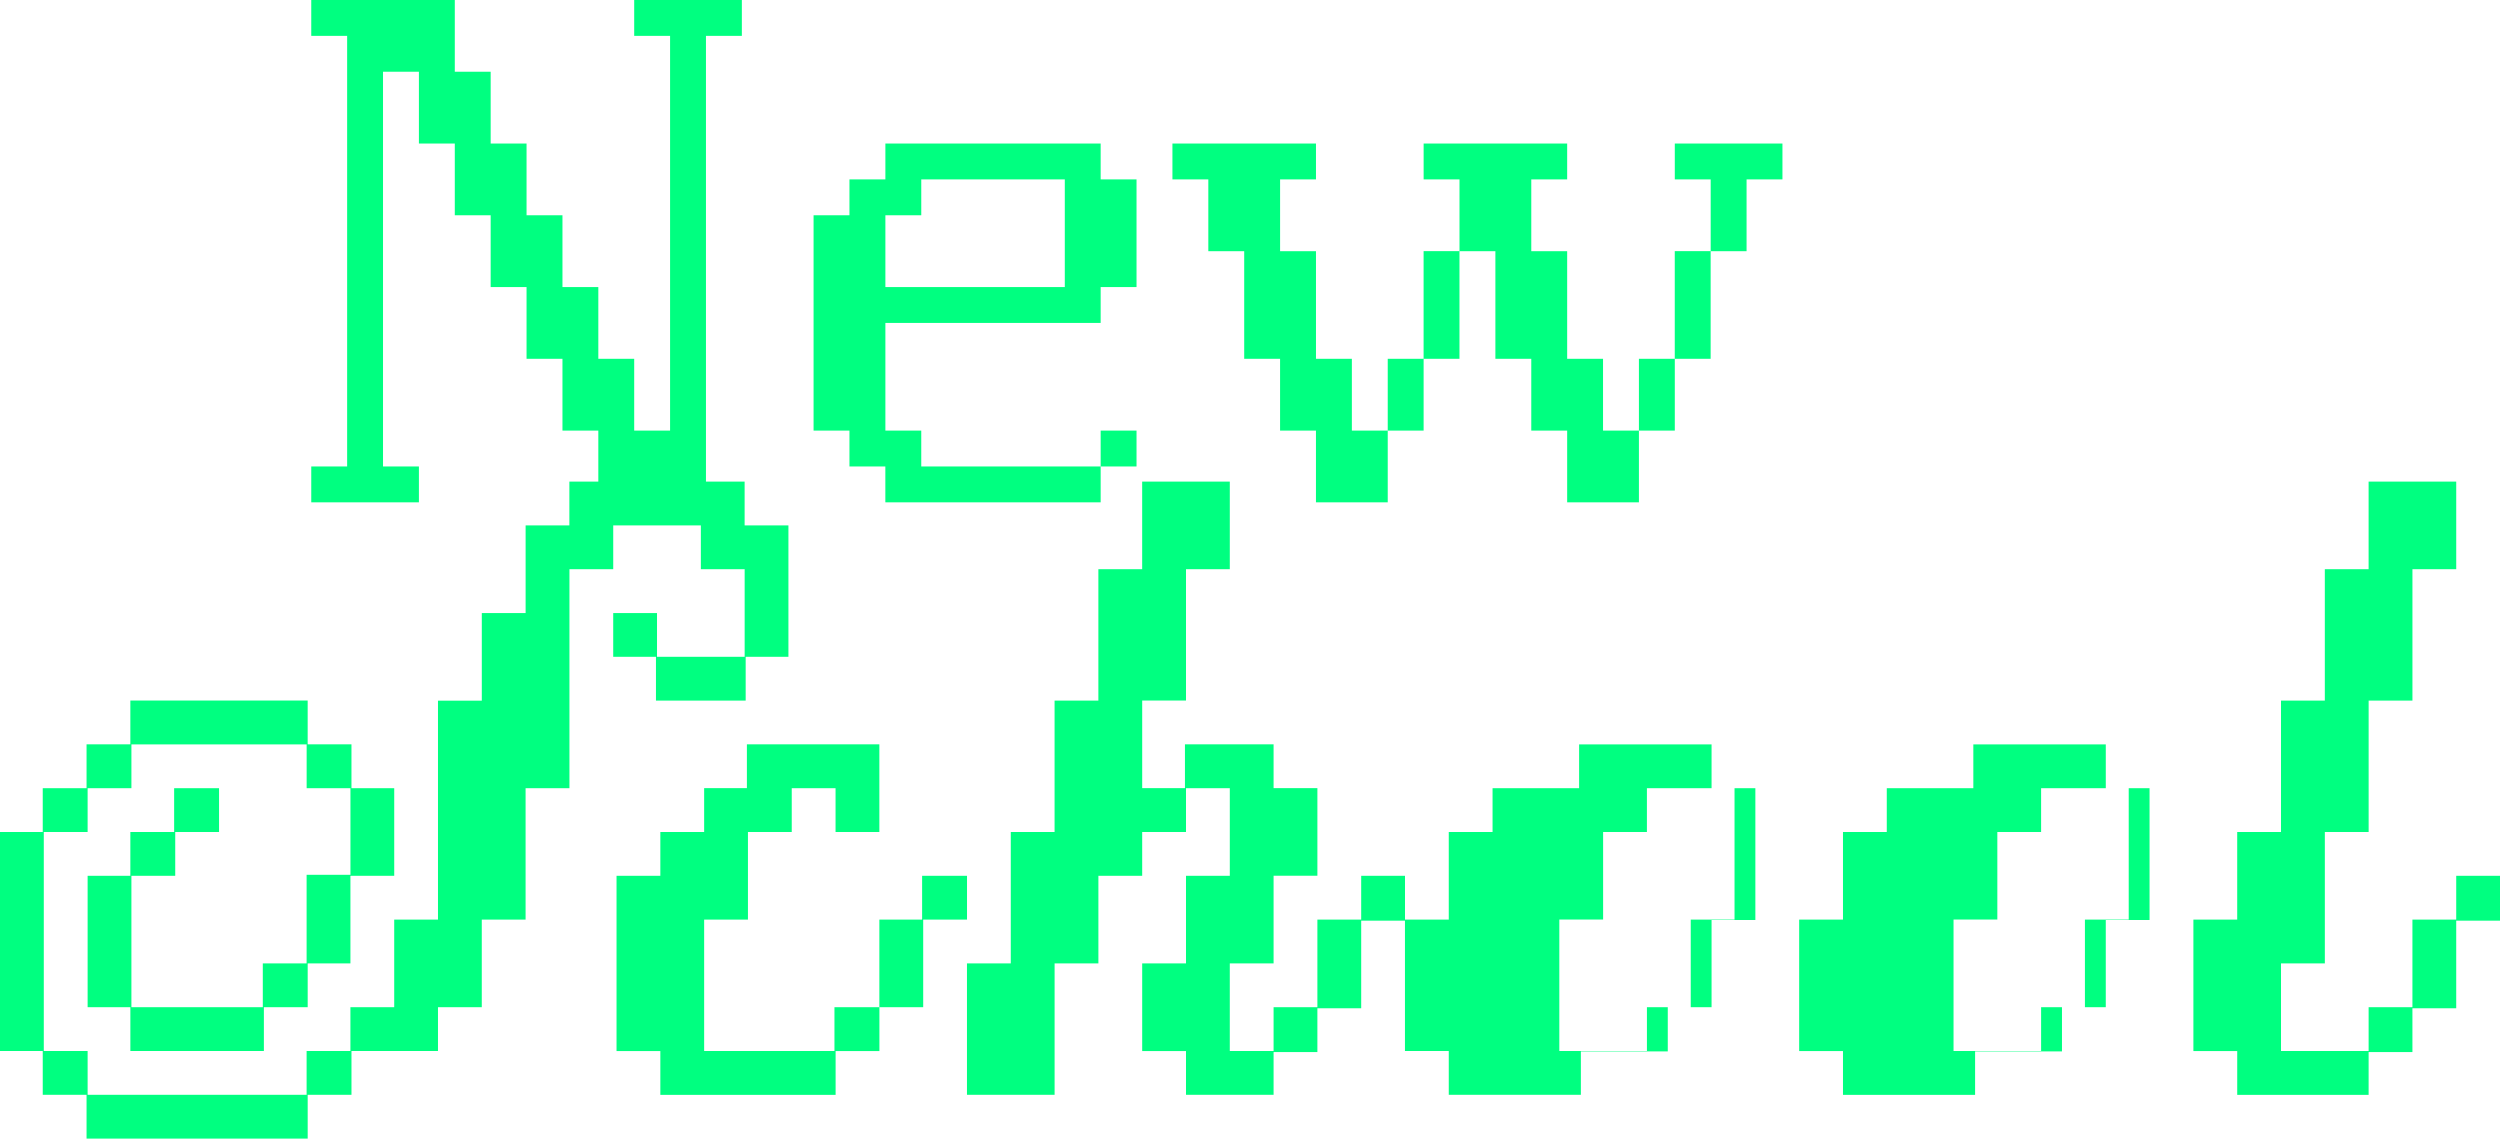
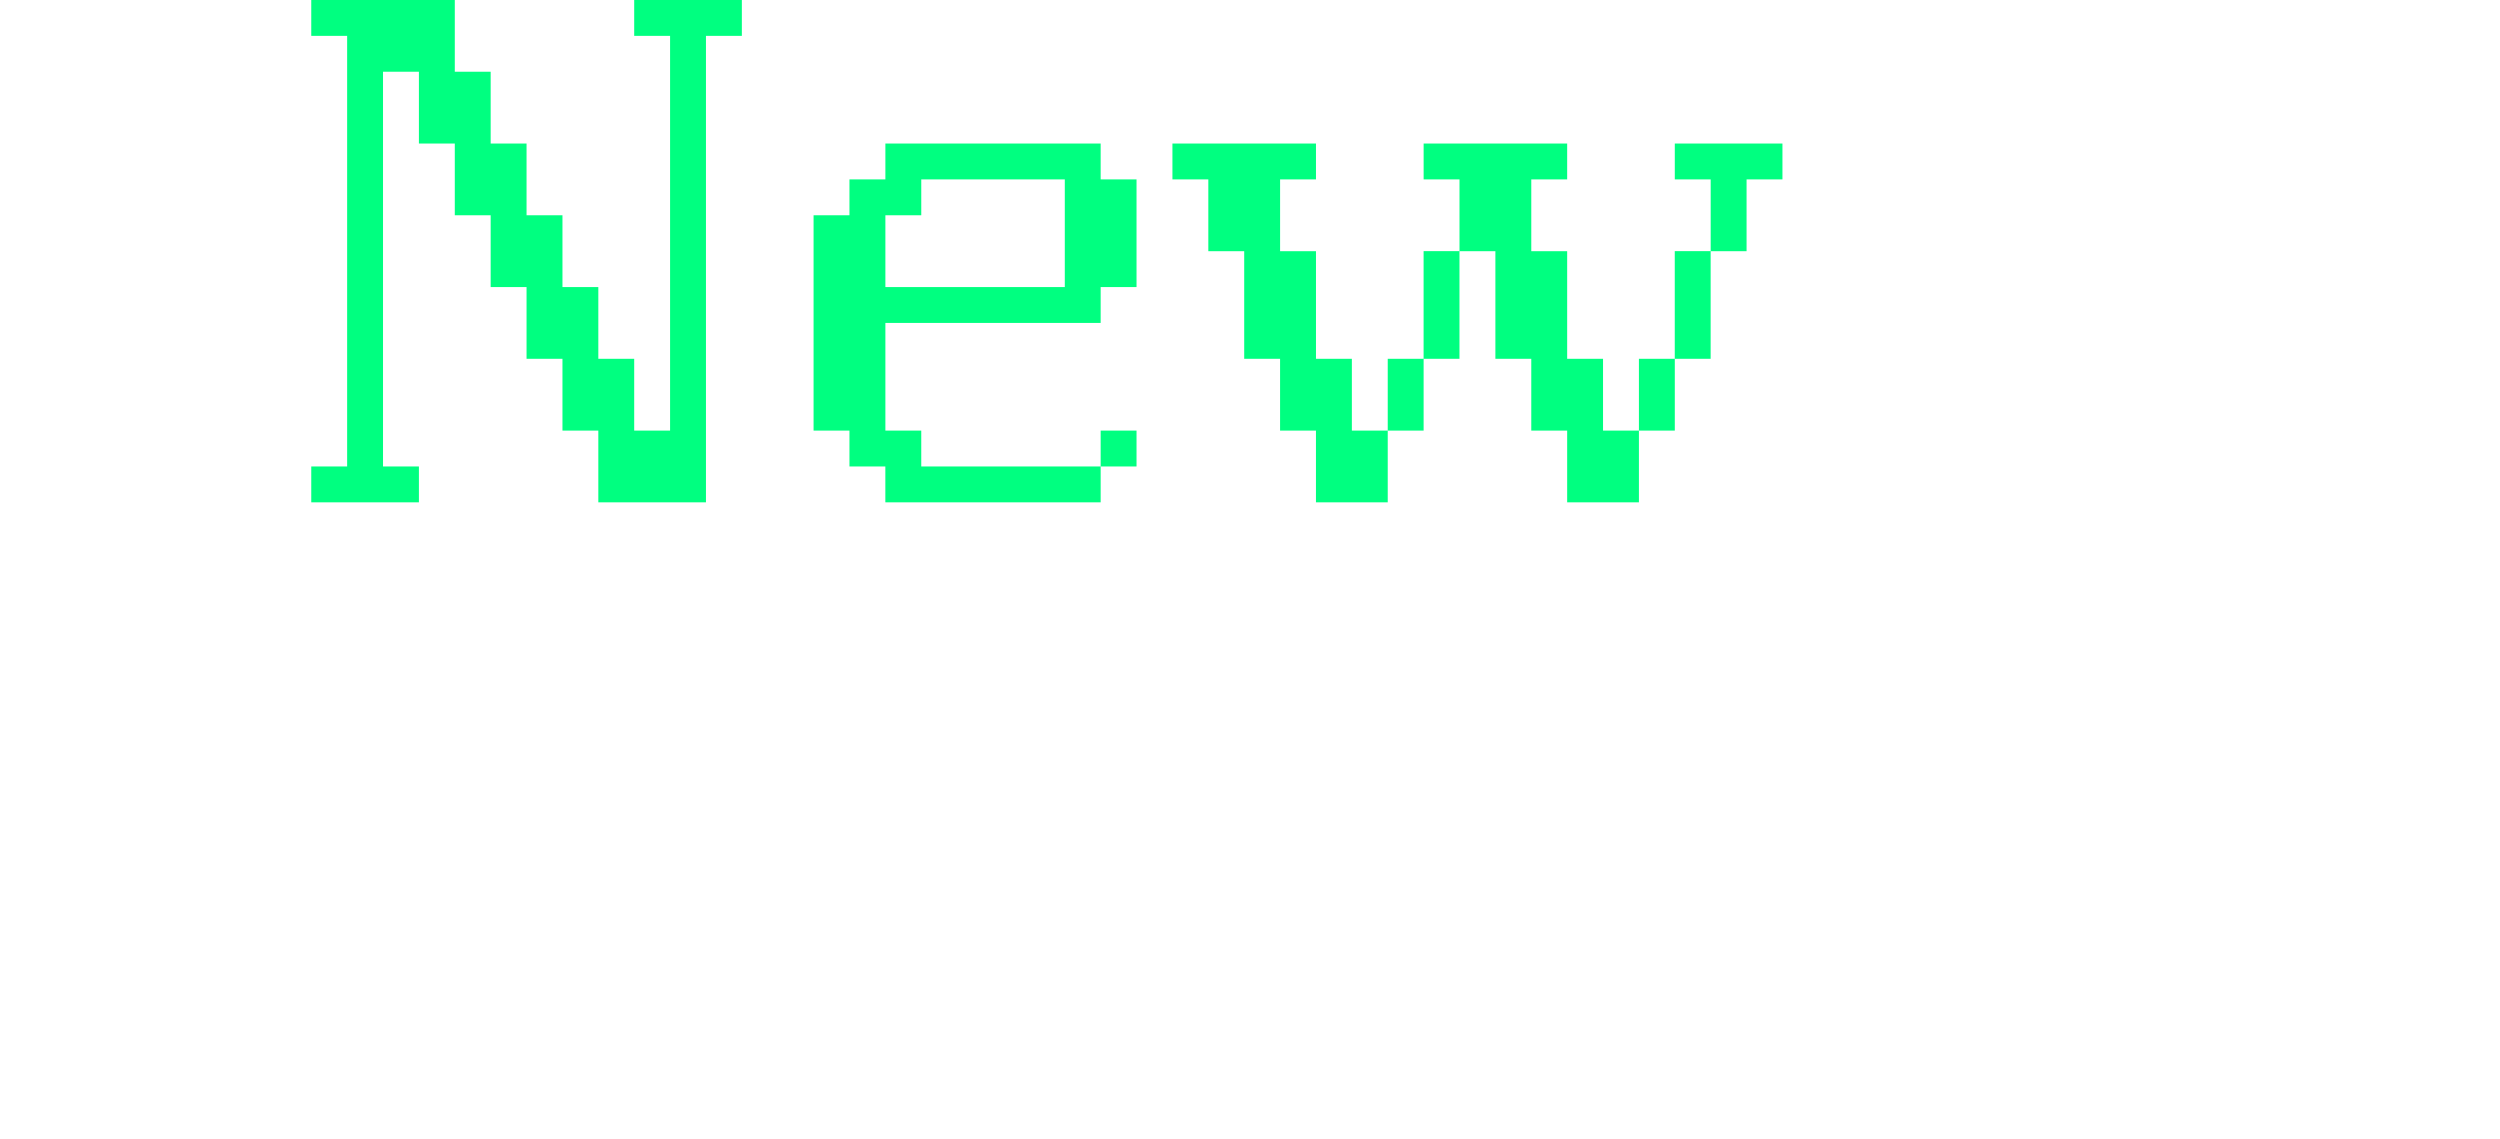
<svg xmlns="http://www.w3.org/2000/svg" width="384.151" height="174.961" viewBox="0 0 384.151 174.961">
  <g id="Group_3" data-name="Group 3" transform="translate(-108.424 -77.744)">
    <g id="Group_1" data-name="Group 1" transform="translate(108.424 77.744)">
      <path id="Path_1" data-name="Path 1" d="M158.6,71.677h5.512V66.164H158.6Zm49.623-16.541h5.512V38.594h-5.512Zm38.594,0h5.514V38.594h-5.514ZM125.52,33.082h5.514V27.568h22.055V44.109H125.52Zm0-11.027v5.514H120v5.514h-5.514V66.164H120v5.514h5.515v5.514H158.6V71.677H131.033V66.164H125.52V49.623H158.6V44.109h5.512V27.568H158.6V22.055Zm44.108,0v5.514h5.515V38.6h5.514V55.137h5.512V66.164h5.514V77.191h11.029V66.164h5.514V55.137h-5.514V66.164H197.2V55.137h-5.514V38.6h-5.514V27.568h5.514V22.055Zm38.6,0v5.514h5.512V38.6h5.514V55.137h5.515V66.164h5.514V77.191h11.026V66.164h5.514V55.137h-5.514V66.164h-5.514V55.137h-5.512V38.6h-5.514V27.568h5.514V22.055Zm38.594,0v5.514h5.515V38.6h5.514V27.568h5.512V22.055ZM86.923,0V5.514h5.514v60.65H86.923V55.137H81.41V44.109H75.9V33.082H70.382V22.055H64.868V11.027H59.356V0H37.3V5.514h5.514V71.677H37.3v5.514H53.842V71.677H48.327V11.027h5.515V22.055h5.514V33.082h5.512V44.109h5.514V55.137H75.9V66.164H81.41V77.191H97.95V5.514h5.515V0Z" transform="translate(10.528)" fill="#00ff80" />
-       <path id="Path_2" data-name="Path 2" d="M263,104.828h3.53v-.006H263Zm60.574,0H327.1v-.006h-3.525ZM303.223,98.1v6.73h-13.3v6.731h-6.73v13.456h-6.732v20.2h6.732v6.73h20.3v-6.678h13.351v-6.787h6.73v-13.4H330.3V104.828H327.1v20.186h-6.73v13.464h-6.732v6.73l-13.456,0v-20.2h6.73V111.552h6.725v-6.73h9.939V98.1Zm-188.455-.01v6.73H108.2v6.732h-6.731v6.73H94.737v26.932h6.732v6.73H128.4v-6.73h6.729v-6.734h6.73V125.014h6.732v-6.73h-6.9v6.73h-6.569v13.464h-6.9v6.73H108.2V125.014h6.73V111.552h6.729v-6.73h6.732v6.73h6.731V98.087ZM87.49,57.716v6.731H80.766V77.91H74.034V91.372H67.3v33.642H60.575v13.464h-6.73v6.73H47.114v6.734H13.464v-6.73H6.729V111.559h6.734v-6.731h6.73V98.1H47.12v6.73H53.85v13.3H47.114V131.75H40.382v6.728H20.192V118.29h6.734v-6.732h6.732v-6.731h-6.9v6.731H20.03v6.732H13.464v20.188h6.569v6.73H40.548v-6.73h6.731v-6.729h6.568V118.284h6.73V104.822H54.006V98.09h-6.73v-6.73H20.03v6.73H13.3v6.732H6.568v6.73H0v33.66H6.568v6.73H13.3v6.729H47.279v-6.729h6.729v-6.73H67.3v-6.734h6.73V125.014h6.732V104.828H87.5V71.176h6.729V64.446h13.465v6.729h6.73V84.64H100.956V77.91h-6.73v6.73h6.569V91.37H114.58V84.638h6.569V64.446h-6.73V57.716Zm88.016,0V71.176h-6.73V91.368h-6.729v20.19h-6.73V131.75h-6.732l0,20.193h13.465V131.75h6.729V118.287h6.73v-6.73h6.732v-6.731h6.731V118.29h-6.731v13.462h-6.732v13.464h6.732v6.727H195.7v-6.569h6.73v-6.732h6.732V125.18h6.724v20.033h6.732v6.73h20.3v-6.678h13.353v-6.787H263v-13.4h6.729V104.828h-3.2v20.186H259.8v13.464h-6.732v6.73l-13.462,0v-20.2h6.73V111.552h6.729v-6.73H263V98.1H242.647v6.73h-13.3v6.731h-6.73v13.456h-6.725v-6.728h-6.731v6.728H202.43v13.464H195.7v6.73h-6.73V131.746h6.73V118.281h6.731V104.818H195.7v-6.73H182.079v6.73H175.51V91.356h6.731V71.176h6.73V57.712Zm188.455,0V71.176h-6.728V91.368H350.5v20.19H343.77v13.456h-6.732l0,20.2h6.734v6.73h20.191v-6.569h6.731v-6.732h6.73V125.18h6.729v-6.893h-6.729v6.728h-6.73v13.464h-6.731v6.73H350.5V131.746h6.736V111.559h6.73V91.368h6.73V71.176h6.729V57.712Z" transform="translate(0 16.289)" fill="#00ff80" />
    </g>
  </g>
</svg>